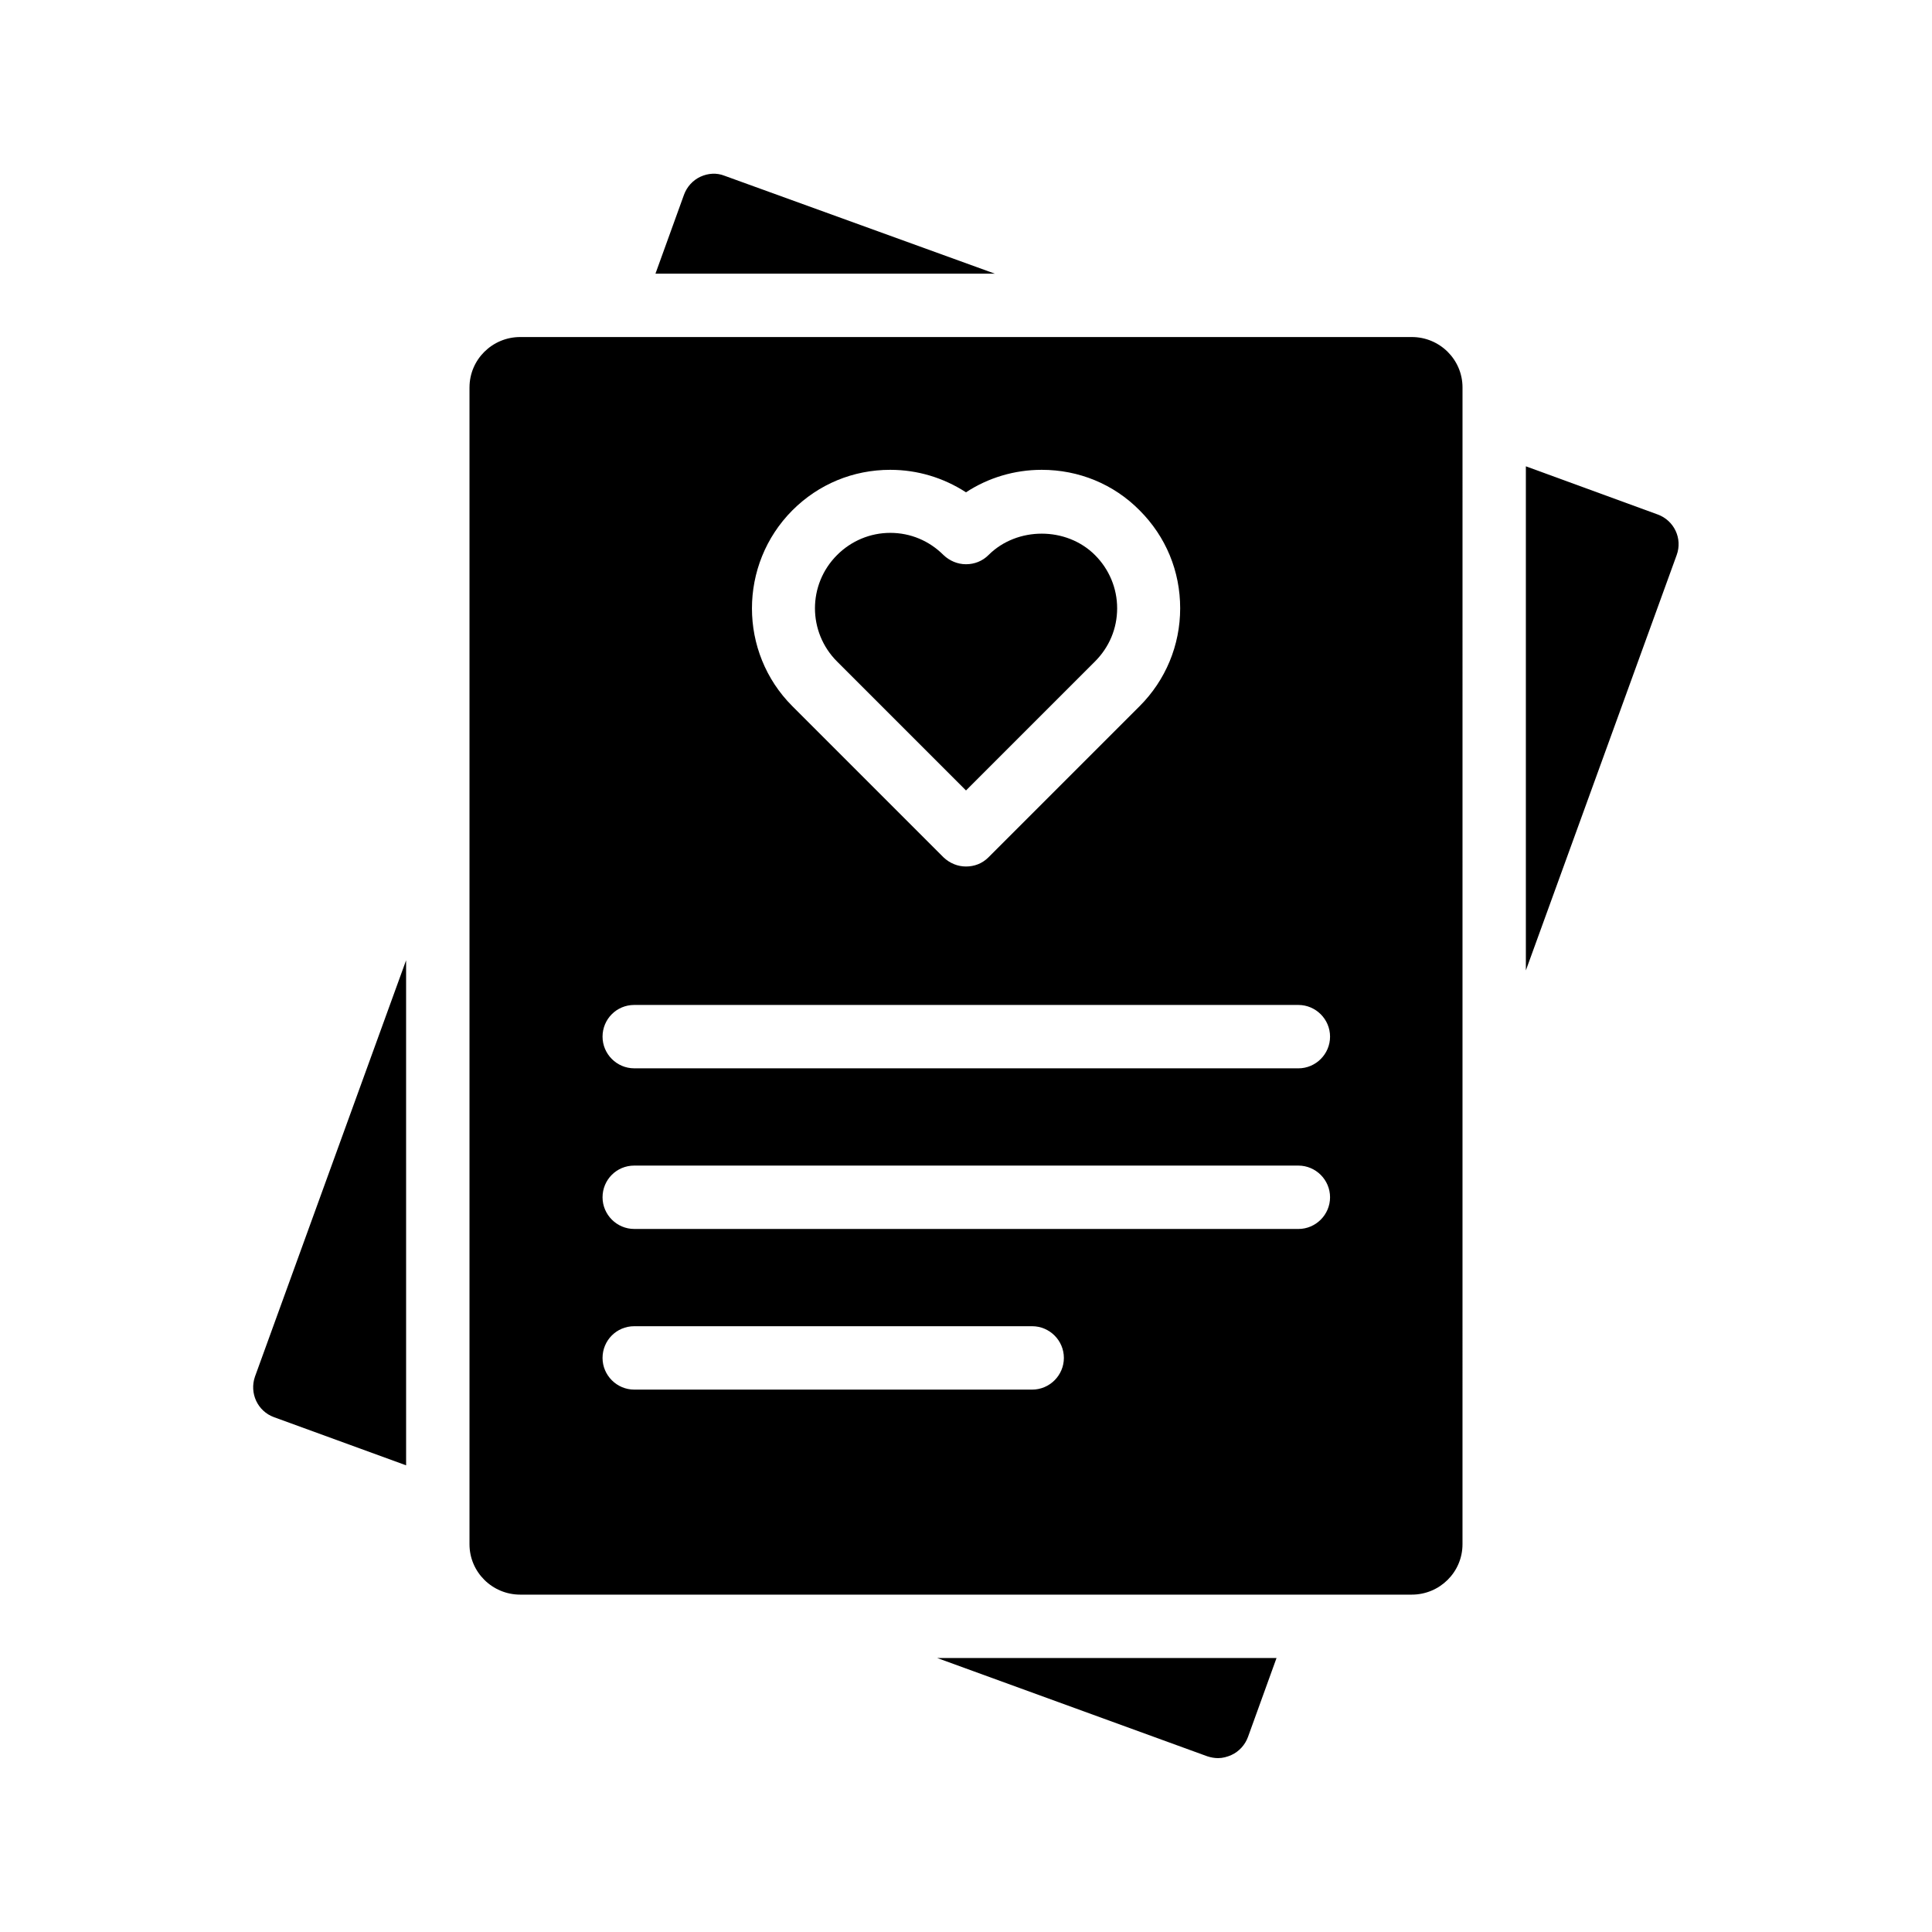
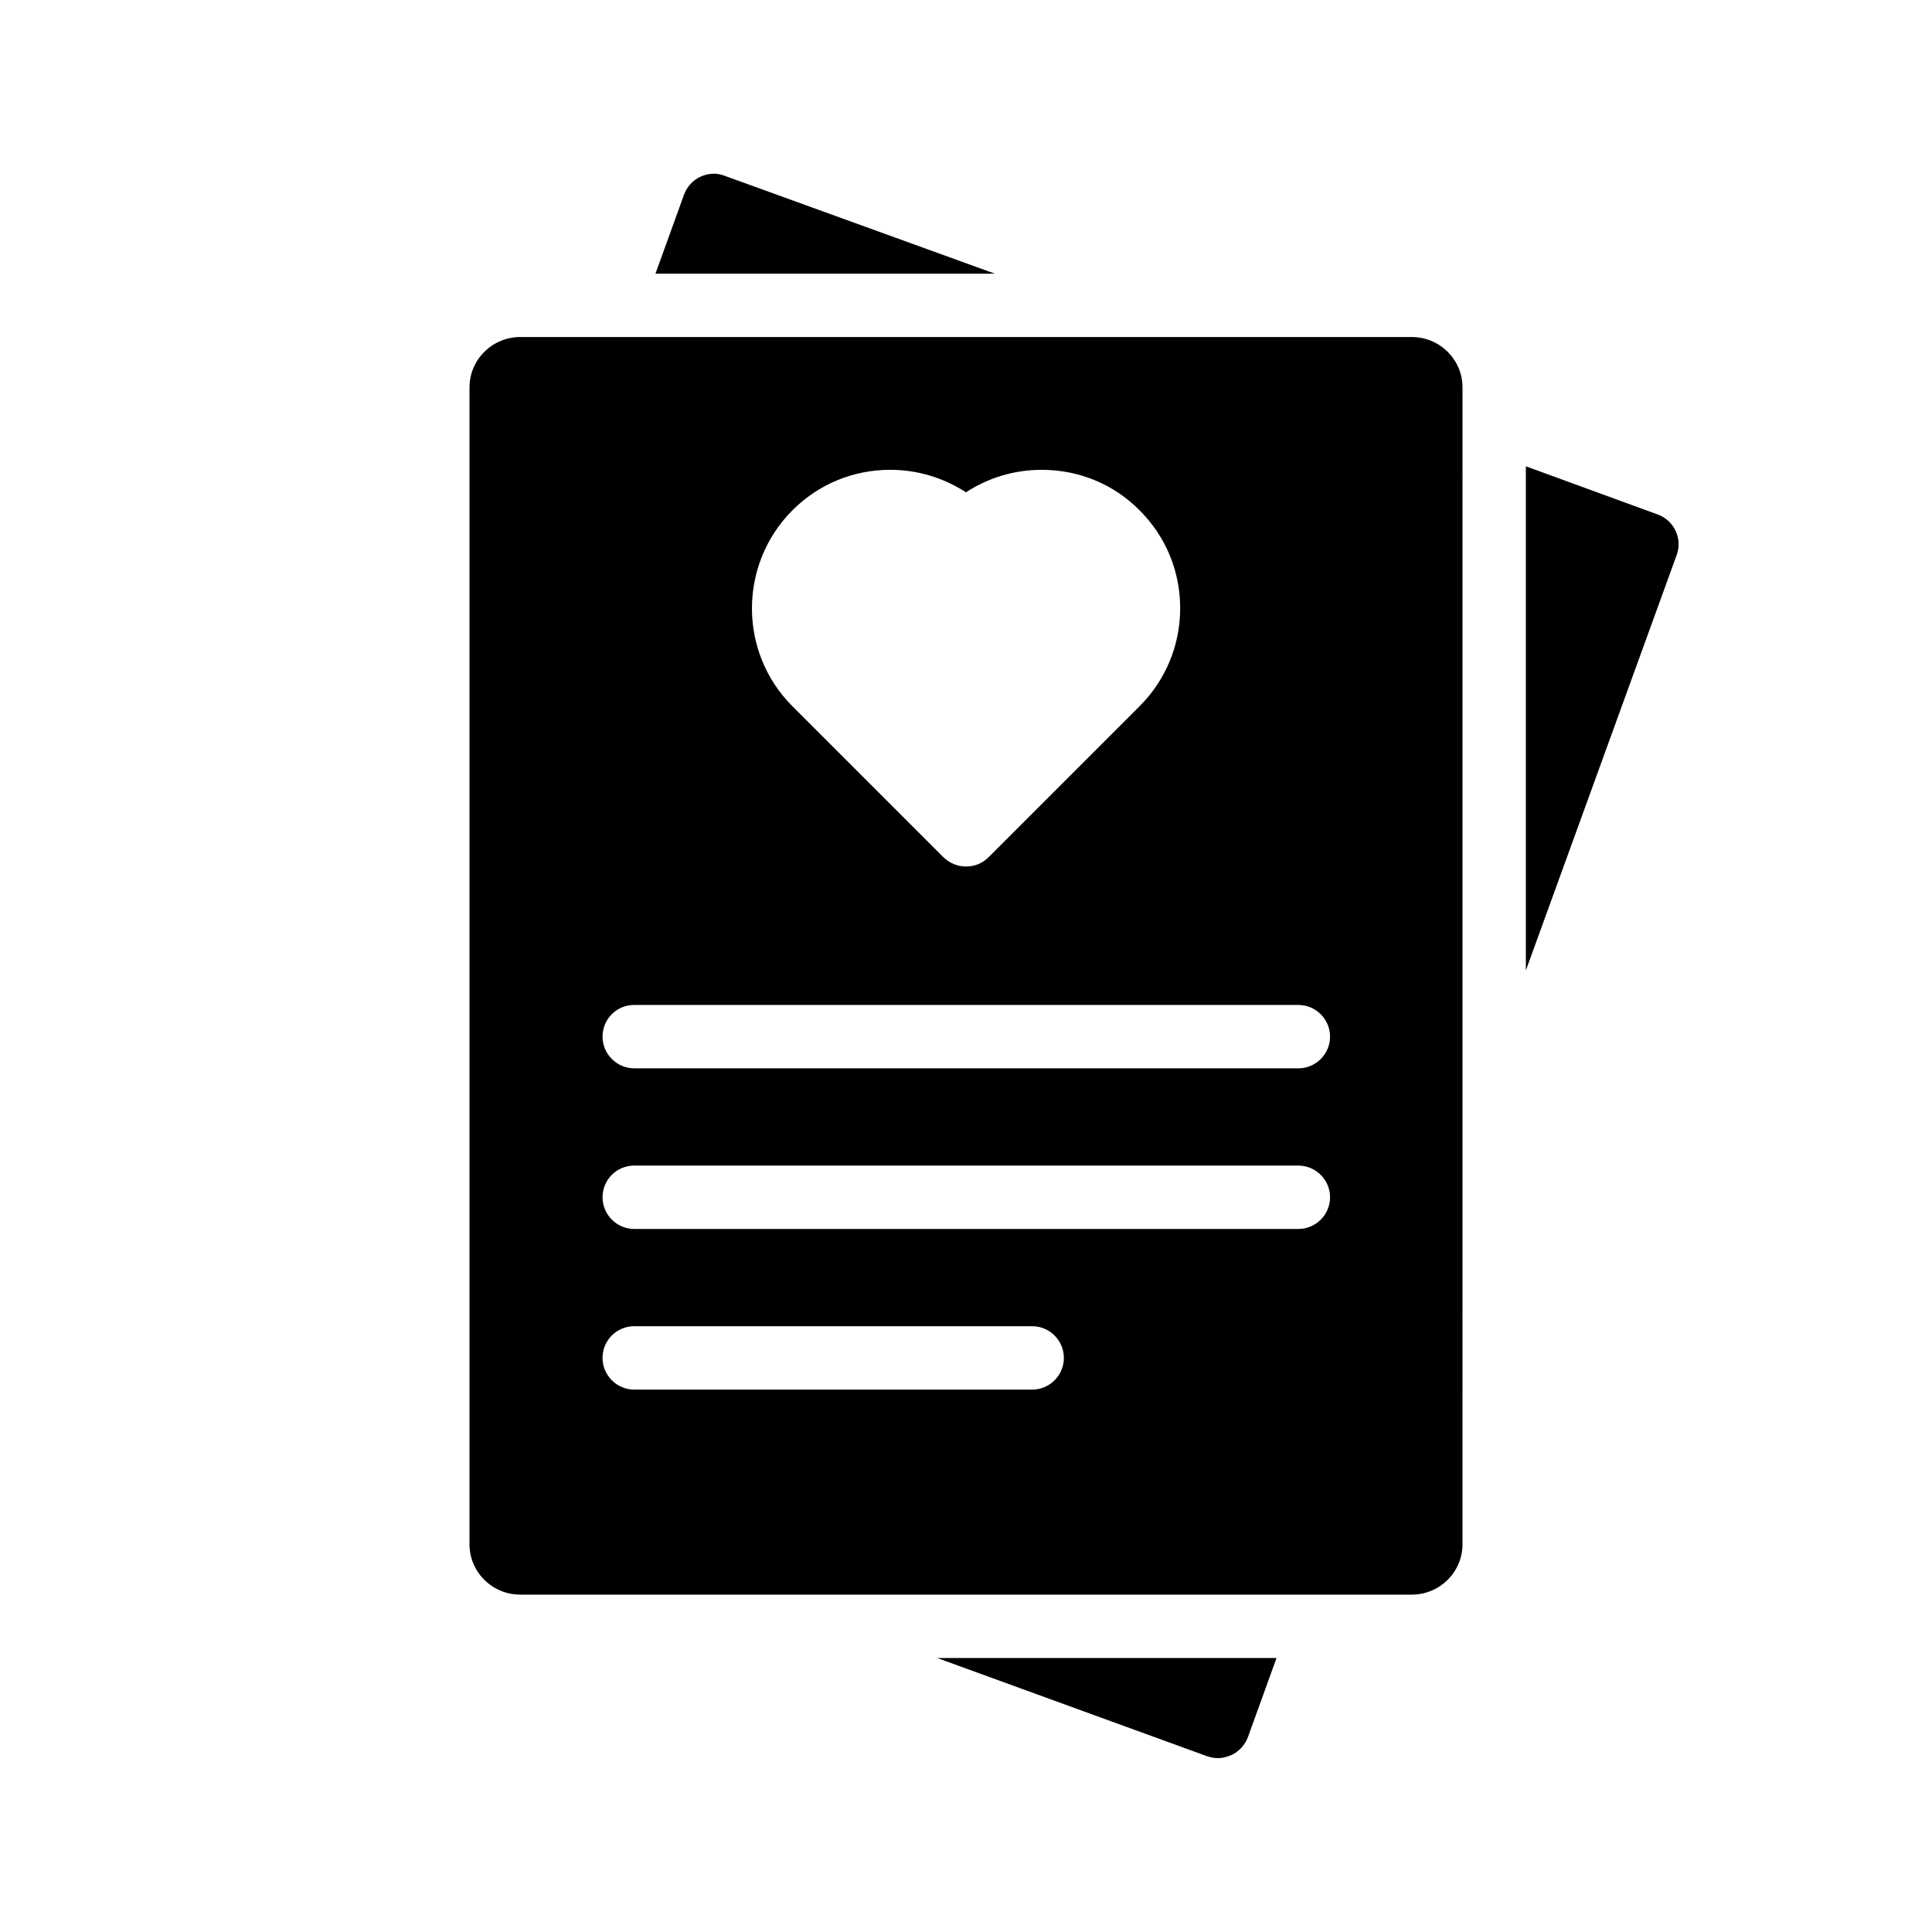
<svg xmlns="http://www.w3.org/2000/svg" fill="#000000" width="800px" height="800px" version="1.1" viewBox="144 144 512 512">
  <g>
    <path d="m329.63 190.83c-2.016 0.922-3.609 2.688-4.367 4.785l-7.559 20.906h89.93l-71.625-25.945c-2.098-0.836-4.363-0.668-6.379 0.254z" />
-     <path d="m251.62 398.49-40.051 110.33c-1.512 4.367 0.672 9.152 5.039 10.746l35.016 12.762z" />
    <path d="m583.3 280.34-34.93-12.762v133.59l39.969-110.08c1.594-4.367-0.672-9.156-5.039-10.75z" />
    <path d="m466.84 609.92c1.176 0 2.434-0.336 3.527-0.84 2.016-0.922 3.609-2.688 4.367-4.785l7.559-20.906h-89.934l71.539 26.031c1.012 0.332 1.934 0.5 2.941 0.5z" />
    <path d="m268.42 246.67v306.57c0 7.391 6.047 13.352 13.434 13.352h236.29c7.391 0 13.434-5.961 13.434-13.352l0.004-306.57c0-7.391-6.047-13.352-13.434-13.352h-236.29c-7.391 0-13.434 5.965-13.434 13.352zm85.562 32.582c6.969-6.969 16.121-10.746 25.945-10.746 7.223 0 14.105 2.098 20.07 5.961 5.879-3.863 12.848-5.961 20.07-5.961 9.824 0 19.062 3.777 25.945 10.746 6.969 6.969 10.746 16.121 10.746 25.945s-3.863 19.062-10.746 25.945l-40.055 40.055c-1.68 1.68-3.777 2.434-5.961 2.434s-4.281-0.84-5.961-2.434l-40.055-40.055c-14.273-14.273-14.273-37.535 0-51.891zm-41.902 131.07h176c4.617 0 8.398 3.777 8.398 8.398 0 4.617-3.777 8.398-8.398 8.398l-176-0.004c-4.617 0-8.398-3.777-8.398-8.398 0.004-4.617 3.699-8.395 8.398-8.395zm0 42.57h176c4.617 0 8.398 3.777 8.398 8.398 0 4.617-3.777 8.398-8.398 8.398l-176-0.004c-4.617 0-8.398-3.777-8.398-8.398 0.004-4.617 3.699-8.395 8.398-8.395zm0 42.57h105.46c4.617 0 8.398 3.777 8.398 8.398 0 4.617-3.777 8.398-8.398 8.398h-105.46c-4.617 0-8.398-3.777-8.398-8.398 0.004-4.617 3.699-8.398 8.398-8.398z" />
-     <path d="m400 353.48 34.176-34.176c3.777-3.777 5.879-8.734 5.879-14.105 0-5.289-2.098-10.328-5.879-14.105-7.559-7.559-20.656-7.559-28.215 0-1.594 1.594-3.695 2.434-5.961 2.434s-4.367-0.922-5.961-2.434c-3.777-3.777-8.734-5.879-14.105-5.879-5.289 0-10.328 2.098-14.105 5.879-7.809 7.809-7.809 20.402 0 28.215z" />
  </g>
</svg>